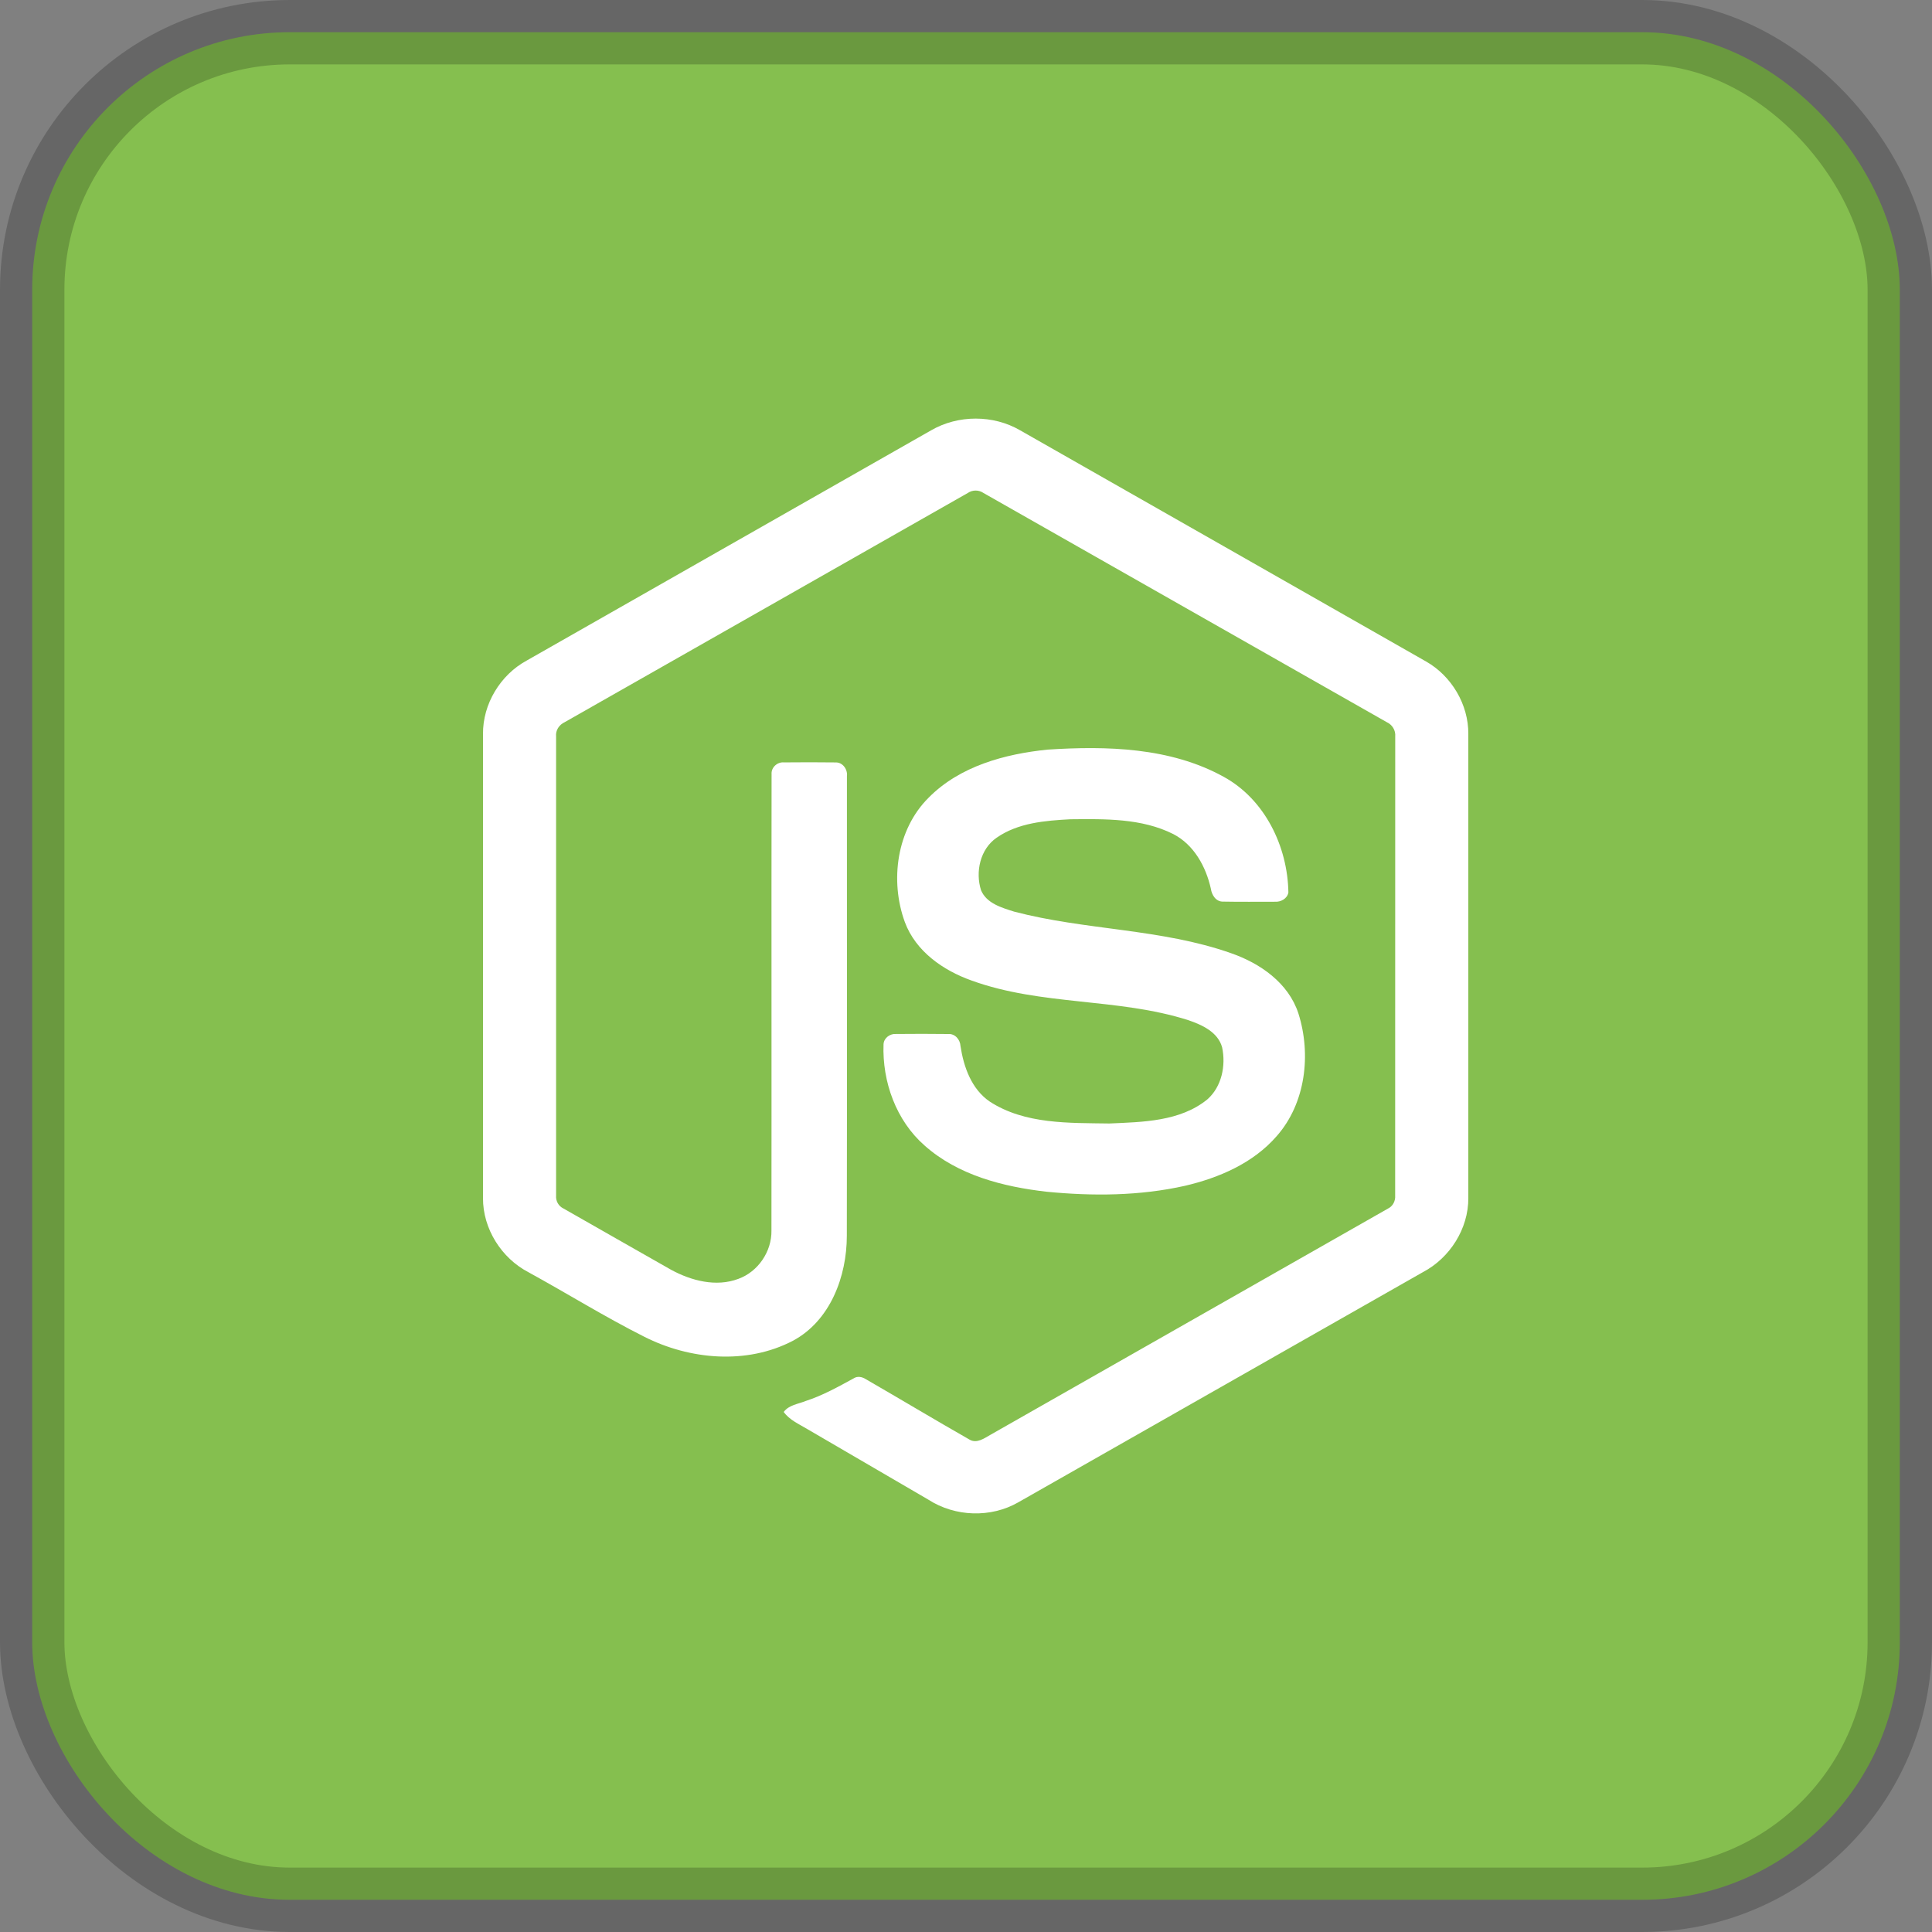
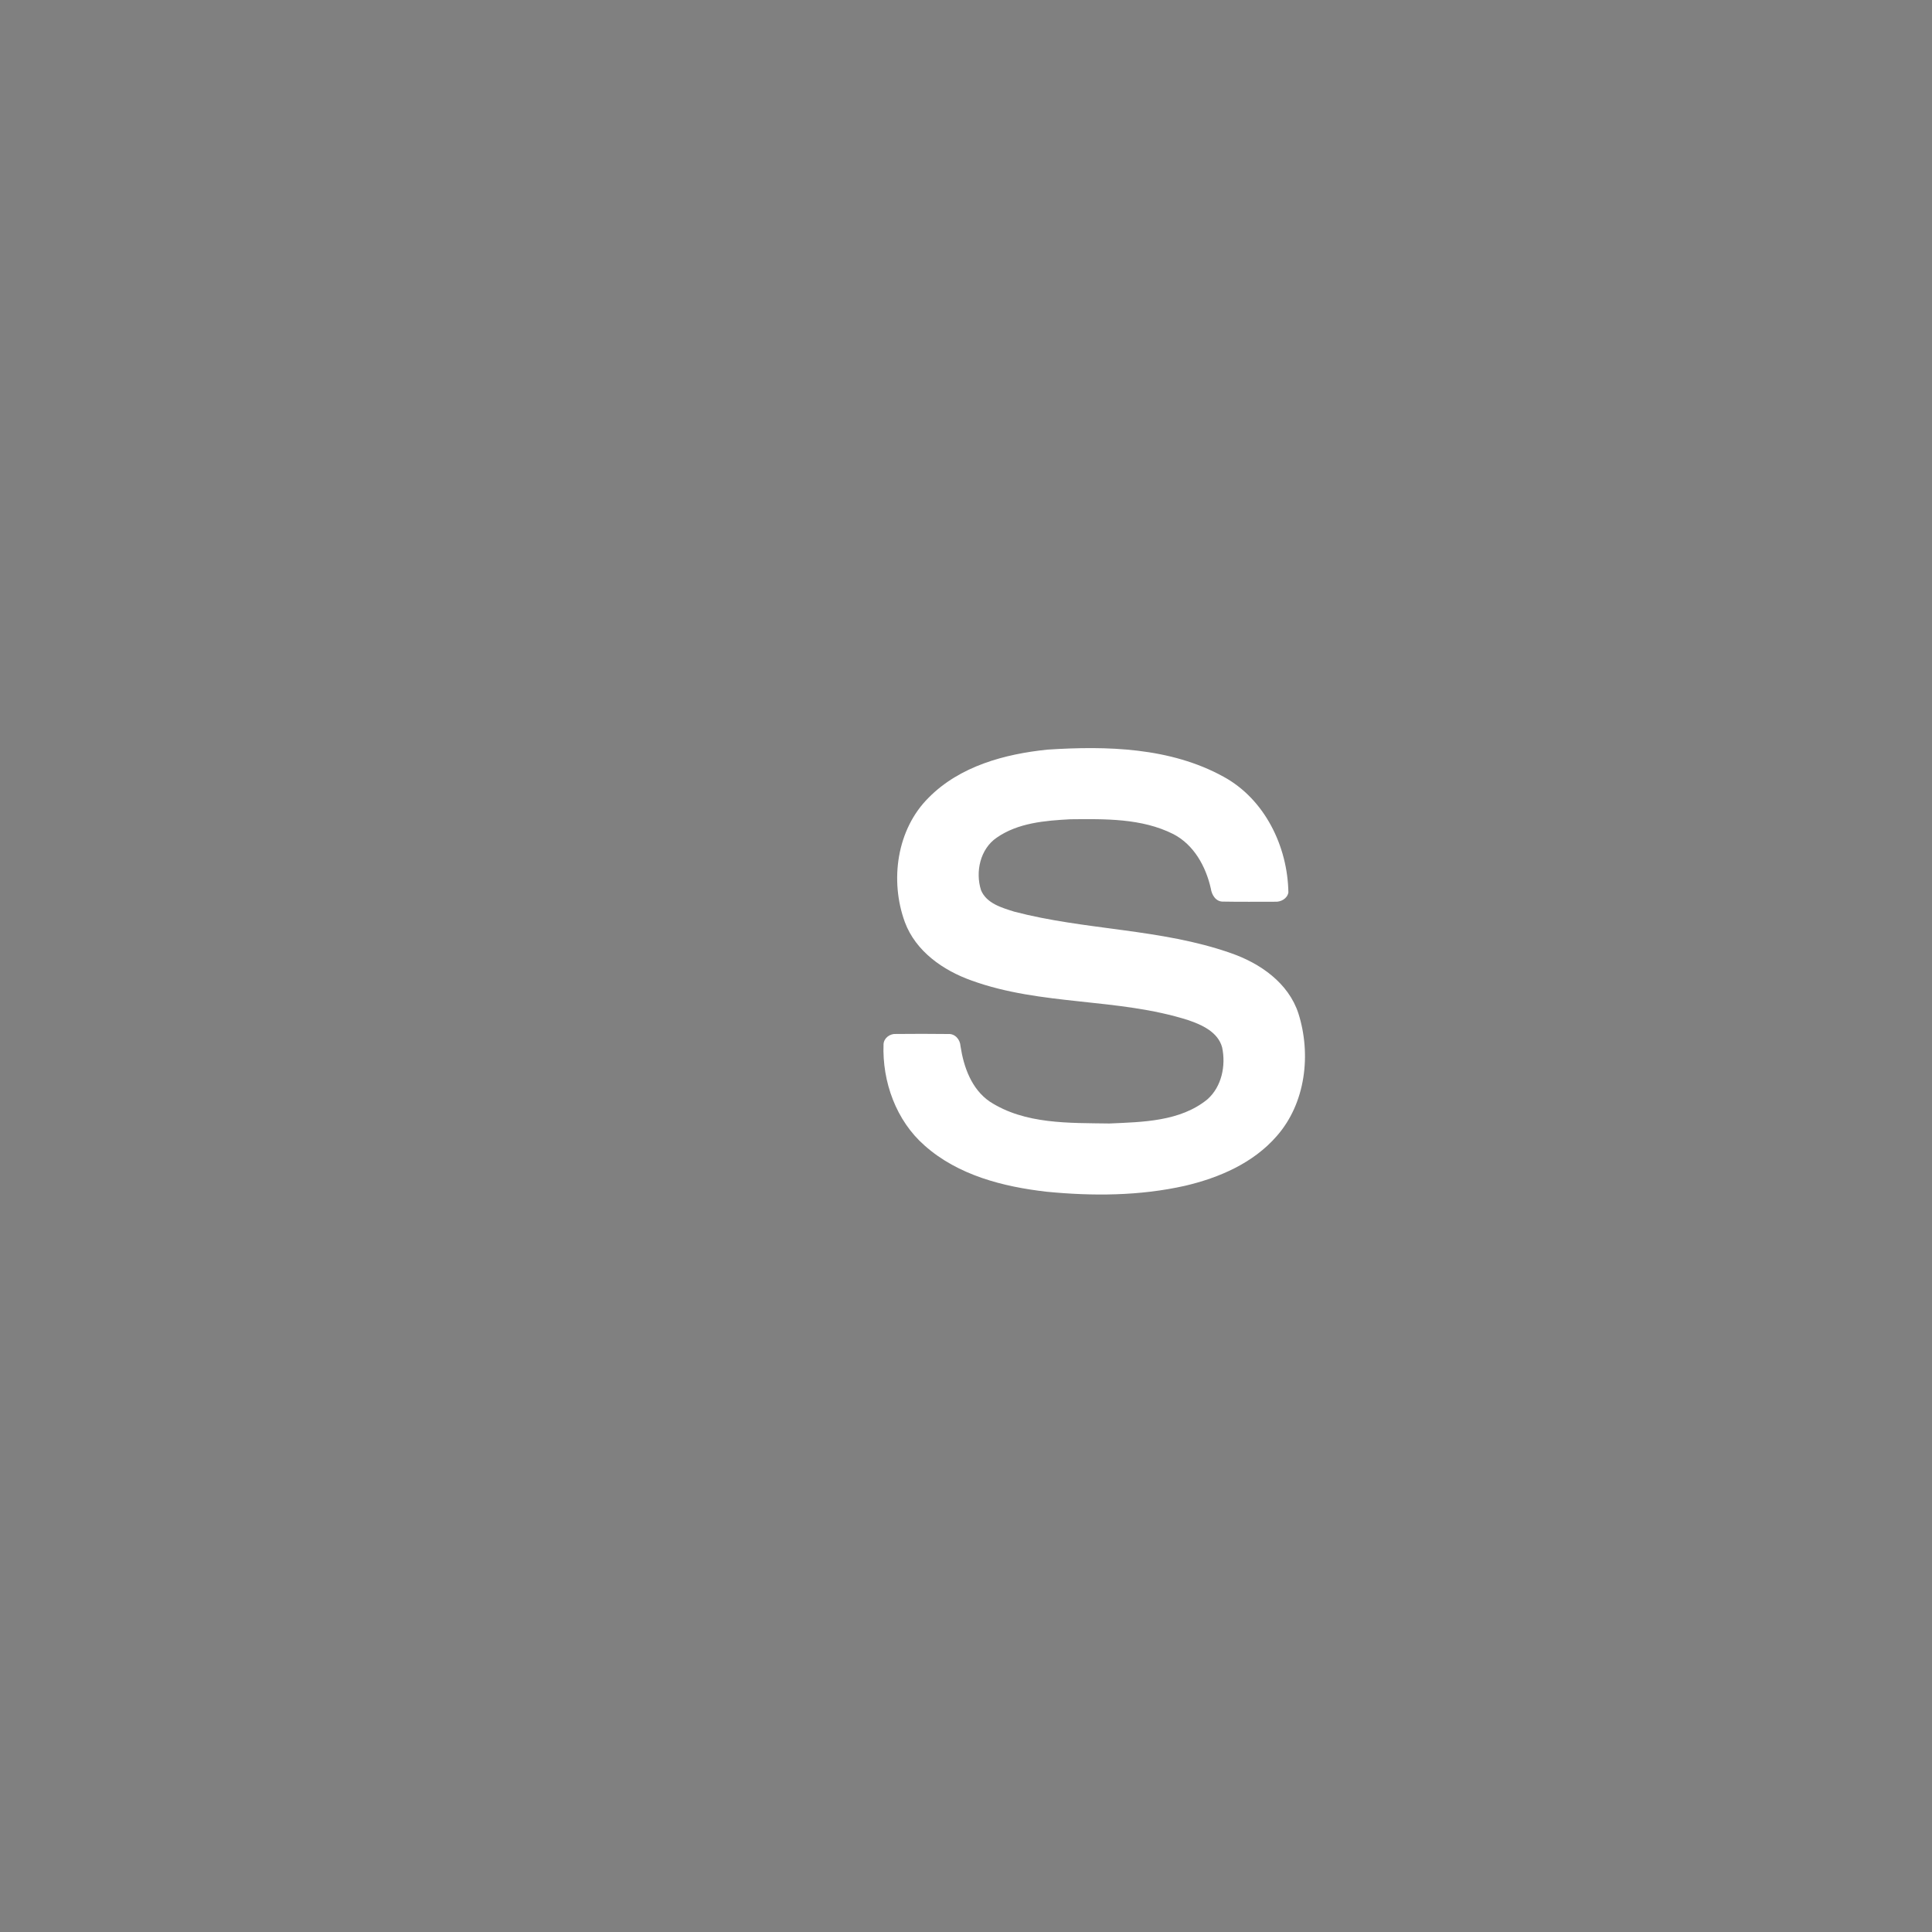
<svg xmlns="http://www.w3.org/2000/svg" width="60px" height="60px" viewBox="0 0 60 60" version="1.1">
  <rect x="0" y="0" width="60" height="60" fill="#808080" stroke="none" />
  <title>Artboard Copy 3</title>
  <desc>Created with Sketch.</desc>
  <g id="Artboard-Copy-3" stroke="none" stroke-width="1" fill="none" fill-rule="evenodd">
-     <rect id="Rectangle" stroke-opacity="0.201" stroke="#000000" stroke-width="2" fill="#85BF4F" x="1" y="1" width="58" height="58" rx="8" />
    <g id="Group" transform="translate(15, 13)" fill="#FFFFFF">
-       <path d="M13.919,0.363 C14.755,-0.12 15.845,-0.122 16.68,0.363 C20.883,2.757 25.087,5.148 29.289,7.544 C30.079,7.993 30.608,8.88 30.6,9.798 L30.6,24.204 C30.606,25.16 30.025,26.068 29.191,26.507 C25.002,28.888 20.815,31.272 16.627,33.654 C15.774,34.146 14.663,34.108 13.836,33.576 C12.58,32.841 11.322,32.111 10.066,31.378 C9.809,31.223 9.52,31.101 9.339,30.85 C9.499,30.632 9.786,30.605 10.018,30.51 C10.542,30.342 11.024,30.072 11.505,29.81 C11.627,29.726 11.776,29.758 11.893,29.834 C12.967,30.454 14.031,31.093 15.109,31.708 C15.338,31.842 15.571,31.664 15.768,31.554 C19.878,29.211 23.994,26.878 28.104,24.534 C28.256,24.461 28.34,24.298 28.328,24.129 C28.331,19.377 28.329,14.624 28.33,9.872 C28.347,9.681 28.237,9.505 28.066,9.427 C23.892,7.057 19.72,4.683 15.546,2.312 C15.398,2.209 15.202,2.209 15.054,2.311 C10.88,4.683 6.709,7.059 2.535,9.429 C2.365,9.508 2.25,9.68 2.27,9.872 C2.271,14.624 2.27,19.377 2.27,24.13 C2.256,24.298 2.346,24.458 2.497,24.53 C3.611,25.167 4.726,25.799 5.841,26.434 C6.469,26.775 7.24,26.977 7.931,26.716 C8.542,26.495 8.97,25.867 8.958,25.214 C8.964,20.489 8.955,15.764 8.962,11.04 C8.947,10.83 9.145,10.657 9.347,10.677 C9.882,10.673 10.418,10.67 10.953,10.678 C11.176,10.673 11.33,10.899 11.302,11.11 C11.3,15.865 11.308,20.619 11.299,25.374 C11.3,26.641 10.784,28.02 9.622,28.64 C8.19,29.388 6.42,29.229 5.005,28.512 C3.78,27.895 2.611,27.168 1.408,26.508 C0.572,26.071 -0.006,25.16 0,24.204 L0,9.798 C-0.009,8.861 0.541,7.958 1.356,7.515 C5.544,5.132 9.732,2.747 13.919,0.363" id="Fill-1" />
      <path d="M17.533,10.28 C19.373,10.161 21.342,10.21 22.997,11.121 C24.279,11.82 24.989,13.285 25.012,14.717 C24.976,14.911 24.775,15.017 24.592,15.004 C24.058,15.003 23.524,15.011 22.991,15 C22.764,15.009 22.633,14.799 22.604,14.598 C22.451,13.913 22.079,13.234 21.438,12.903 C20.454,12.408 19.313,12.433 18.24,12.443 C17.456,12.485 16.614,12.553 15.95,13.017 C15.44,13.368 15.285,14.076 15.467,14.647 C15.639,15.057 16.109,15.189 16.494,15.311 C18.711,15.894 21.059,15.836 23.234,16.603 C24.134,16.916 25.015,17.525 25.323,18.473 C25.726,19.743 25.549,21.262 24.65,22.282 C23.922,23.121 22.86,23.578 21.801,23.826 C20.393,24.142 18.931,24.15 17.501,24.01 C16.156,23.856 14.756,23.5 13.718,22.579 C12.83,21.803 12.396,20.595 12.439,19.429 C12.45,19.232 12.644,19.095 12.832,19.111 C13.369,19.106 13.907,19.105 14.444,19.112 C14.659,19.096 14.818,19.283 14.829,19.486 C14.928,20.139 15.172,20.824 15.738,21.211 C16.83,21.92 18.201,21.872 19.452,21.891 C20.488,21.845 21.651,21.831 22.496,21.142 C22.942,20.749 23.075,20.092 22.954,19.526 C22.824,19.049 22.327,18.827 21.901,18.681 C19.712,17.985 17.337,18.238 15.17,17.45 C14.29,17.137 13.439,16.546 13.101,15.637 C12.63,14.35 12.846,12.759 13.839,11.773 C14.807,10.793 16.205,10.415 17.533,10.28 L17.533,10.28" id="Fill-3" />
    </g>
  </g>
</svg>